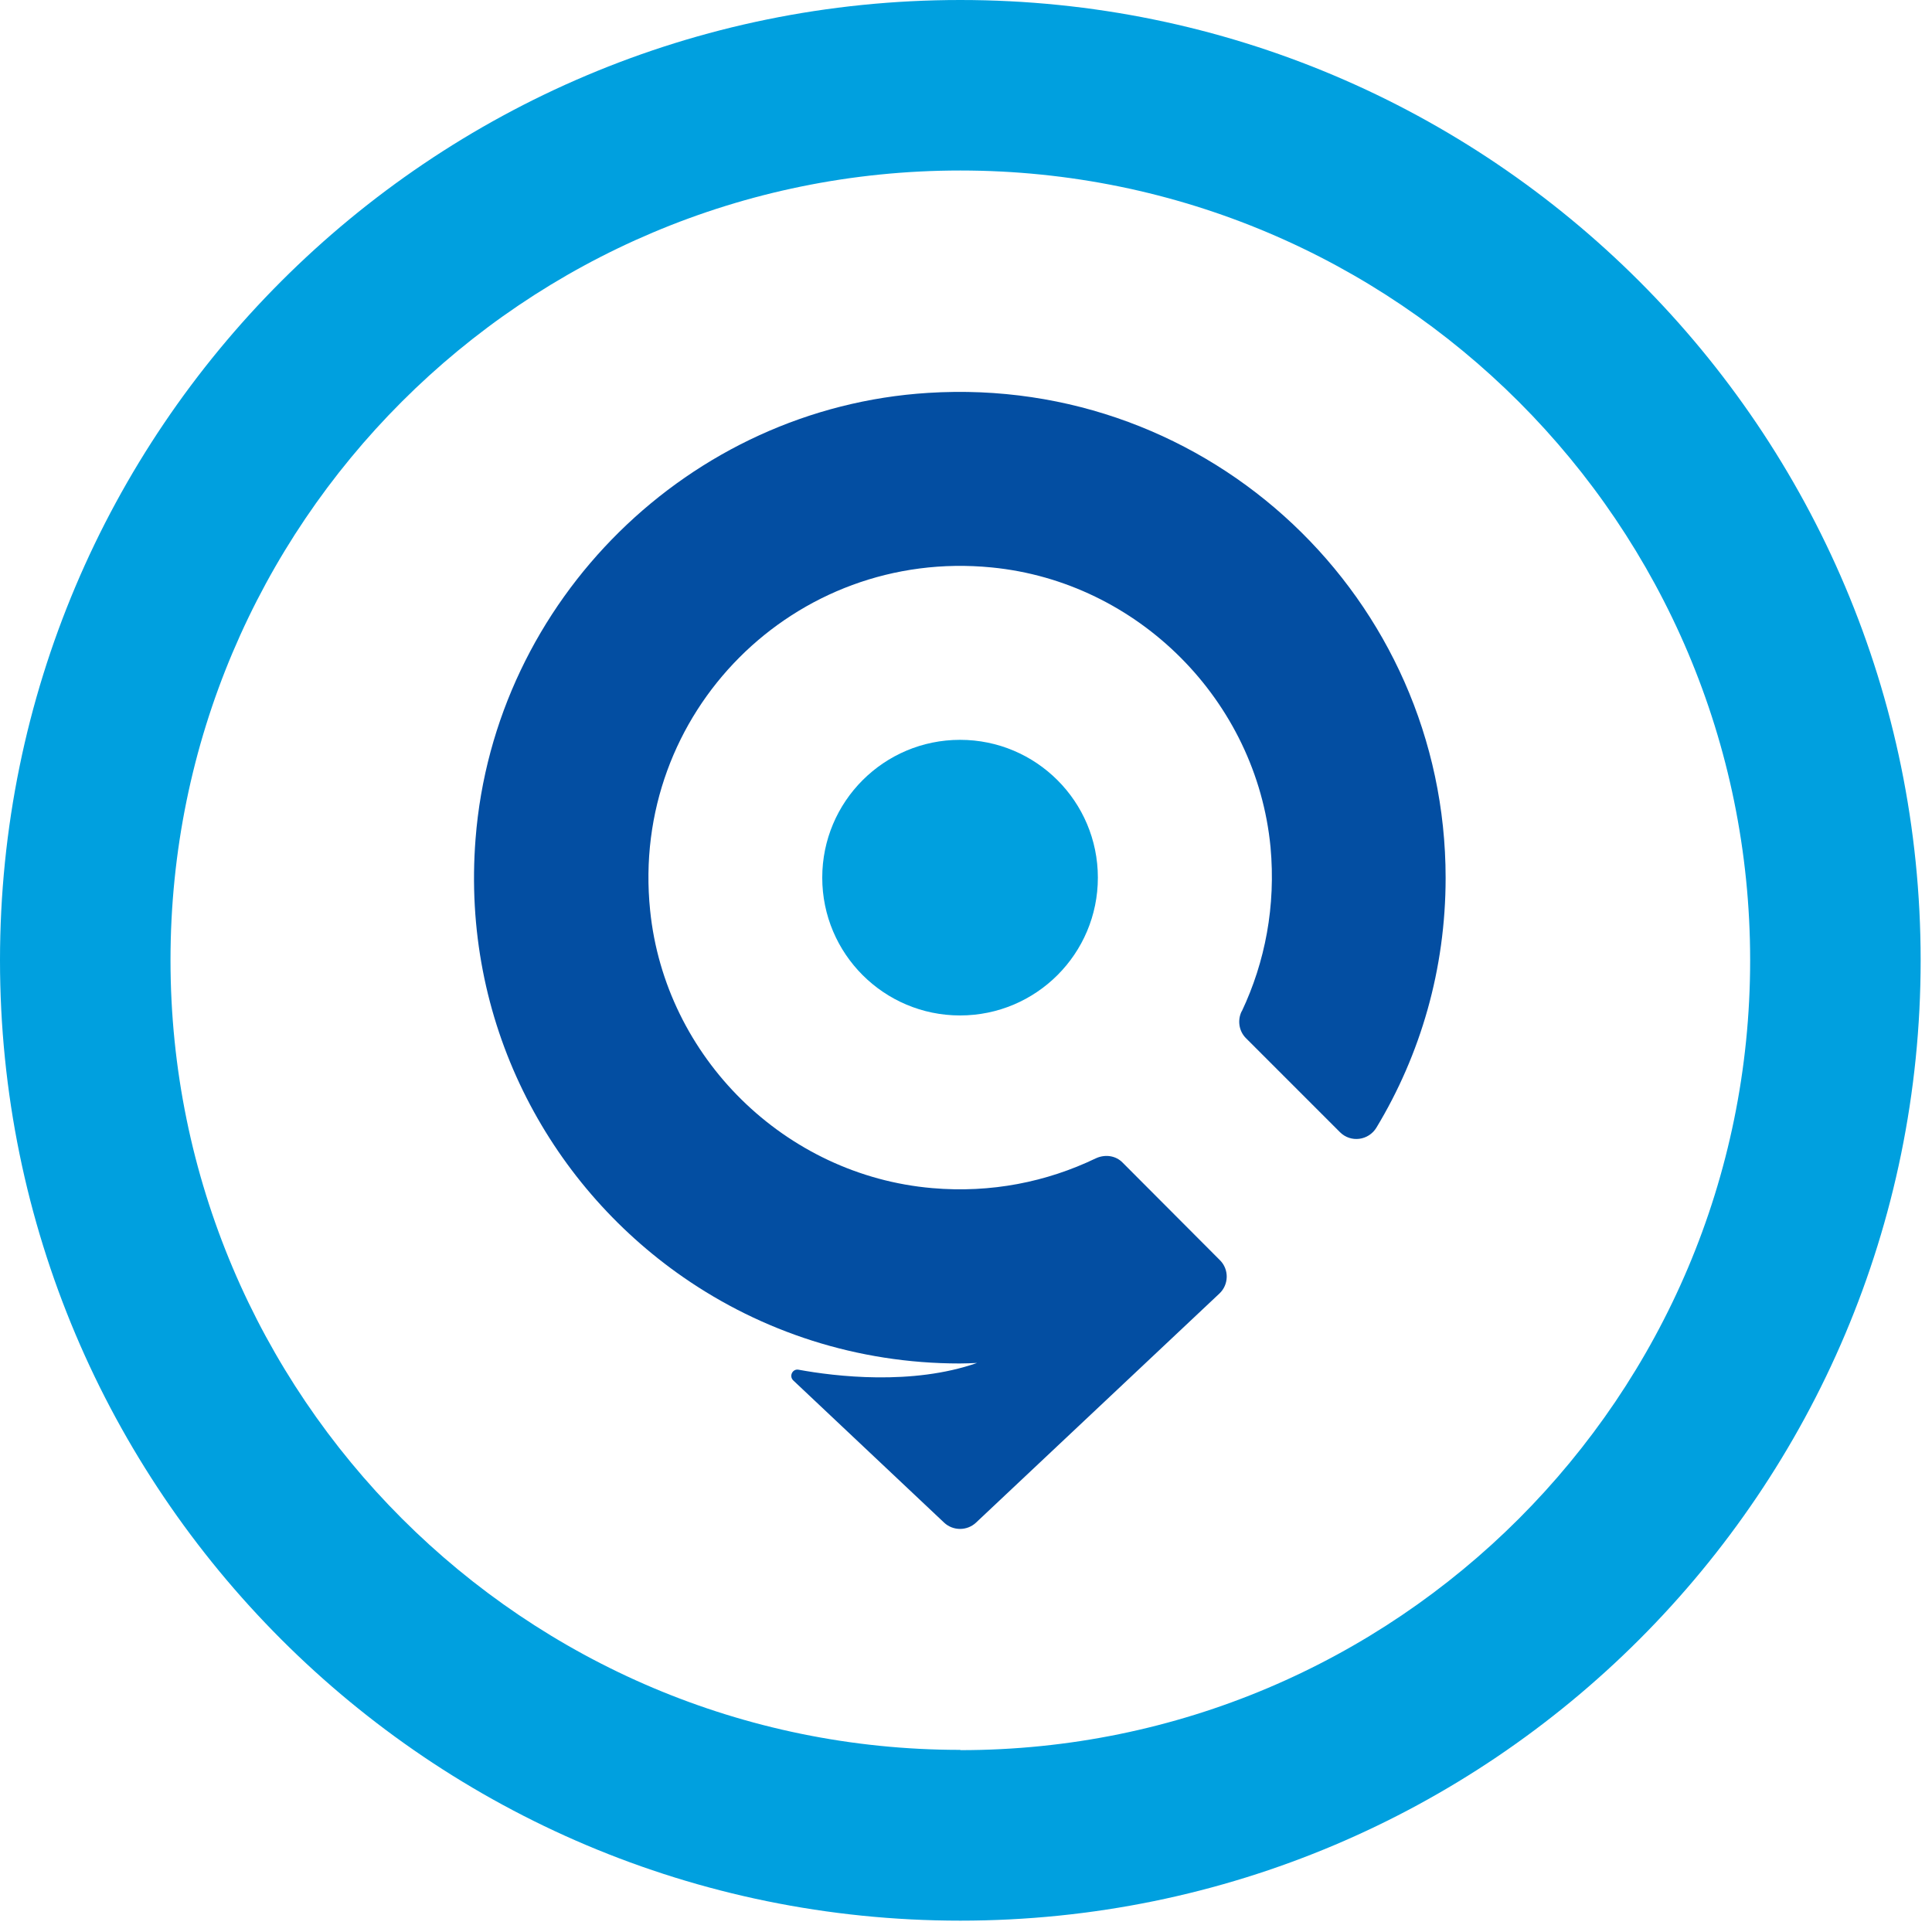
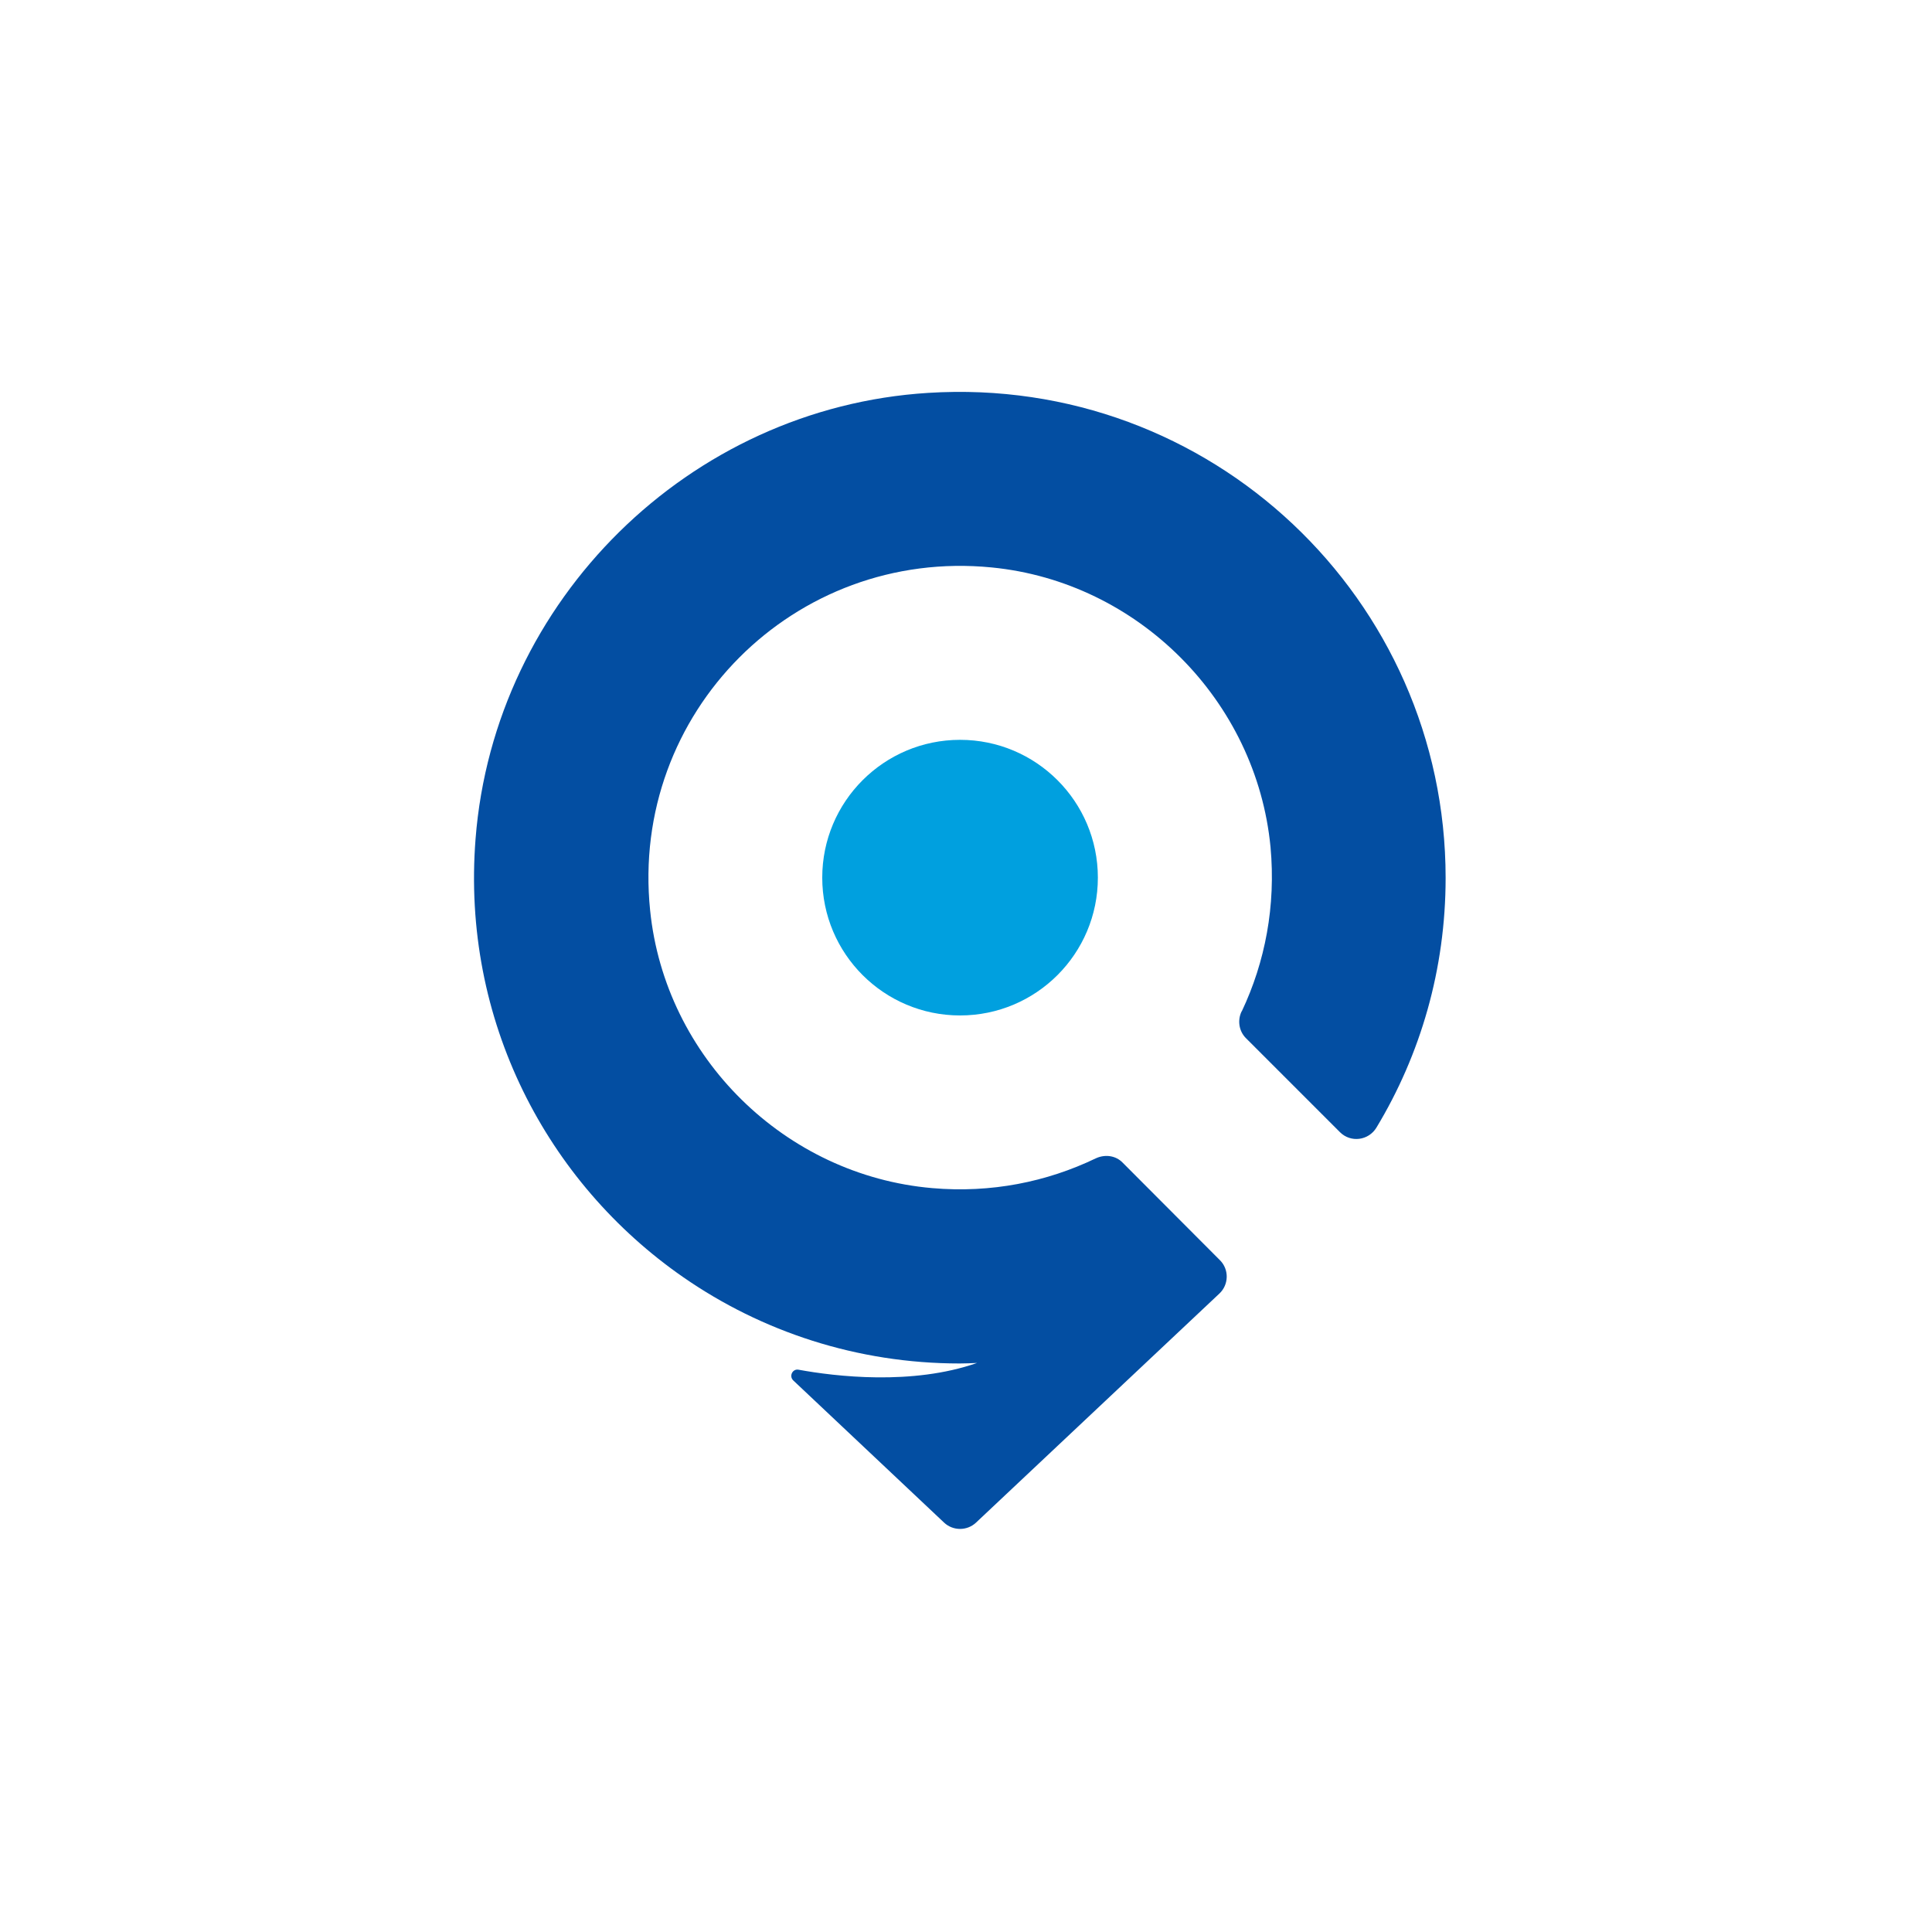
<svg xmlns="http://www.w3.org/2000/svg" id="Layer_2" data-name="Layer 2" viewBox="0 0 71.5 71.5">
  <defs>
    <style>
      .cls-1 {
        fill: #00a0df;
      }

      .cls-1, .cls-2 {
        stroke-width: 0px;
      }

      .cls-2 {
        fill: #034ea2;
      }
    </style>
  </defs>
  <g id="Layer_1-2" data-name="Layer 1">
    <g>
-       <path class="cls-1" d="m35.54,0C15.91,0,0,15.91,0,35.54s15.91,35.54,35.54,35.54,35.54-15.91,35.54-35.54S55.16,0,35.54,0Zm0,64.76c-16.14,0-29.23-13.09-29.23-29.23S19.39,6.31,35.54,6.31s29.23,13.09,29.23,29.23-13.09,29.23-29.23,29.23Z" />
      <g>
        <circle class="cls-1" cx="35.53" cy="32.48" r="5.1" />
        <path class="cls-2" d="m45.96,37.42c.86-1.82,1.26-3.89,1.06-6.07-.52-5.42-4.9-9.82-10.32-10.35-7.3-.72-13.39,5.38-12.64,12.69.55,5.44,4.99,9.81,10.44,10.28,2.18.19,4.24-.23,6.05-1.1.34-.16.74-.11,1,.16l3.6,3.61c.34.34.33.9-.02,1.23l-9.01,8.48c-.33.31-.85.31-1.18,0l-5.58-5.26c-.17-.16-.03-.44.19-.4,1.36.25,4.21.59,6.61-.25-.21.01-.42.02-.64.02-3.8,0-7.33-1.18-10.23-3.19-5.05-3.5-8.22-9.51-7.69-16.23.69-8.83,7.91-15.95,16.75-16.5,10.46-.66,19.15,7.63,19.15,17.95,0,3.38-.93,6.54-2.56,9.24-.29.48-.95.57-1.35.17l-3.48-3.48c-.26-.26-.32-.66-.16-.99Z" />
      </g>
    </g>
  </g>
</svg>